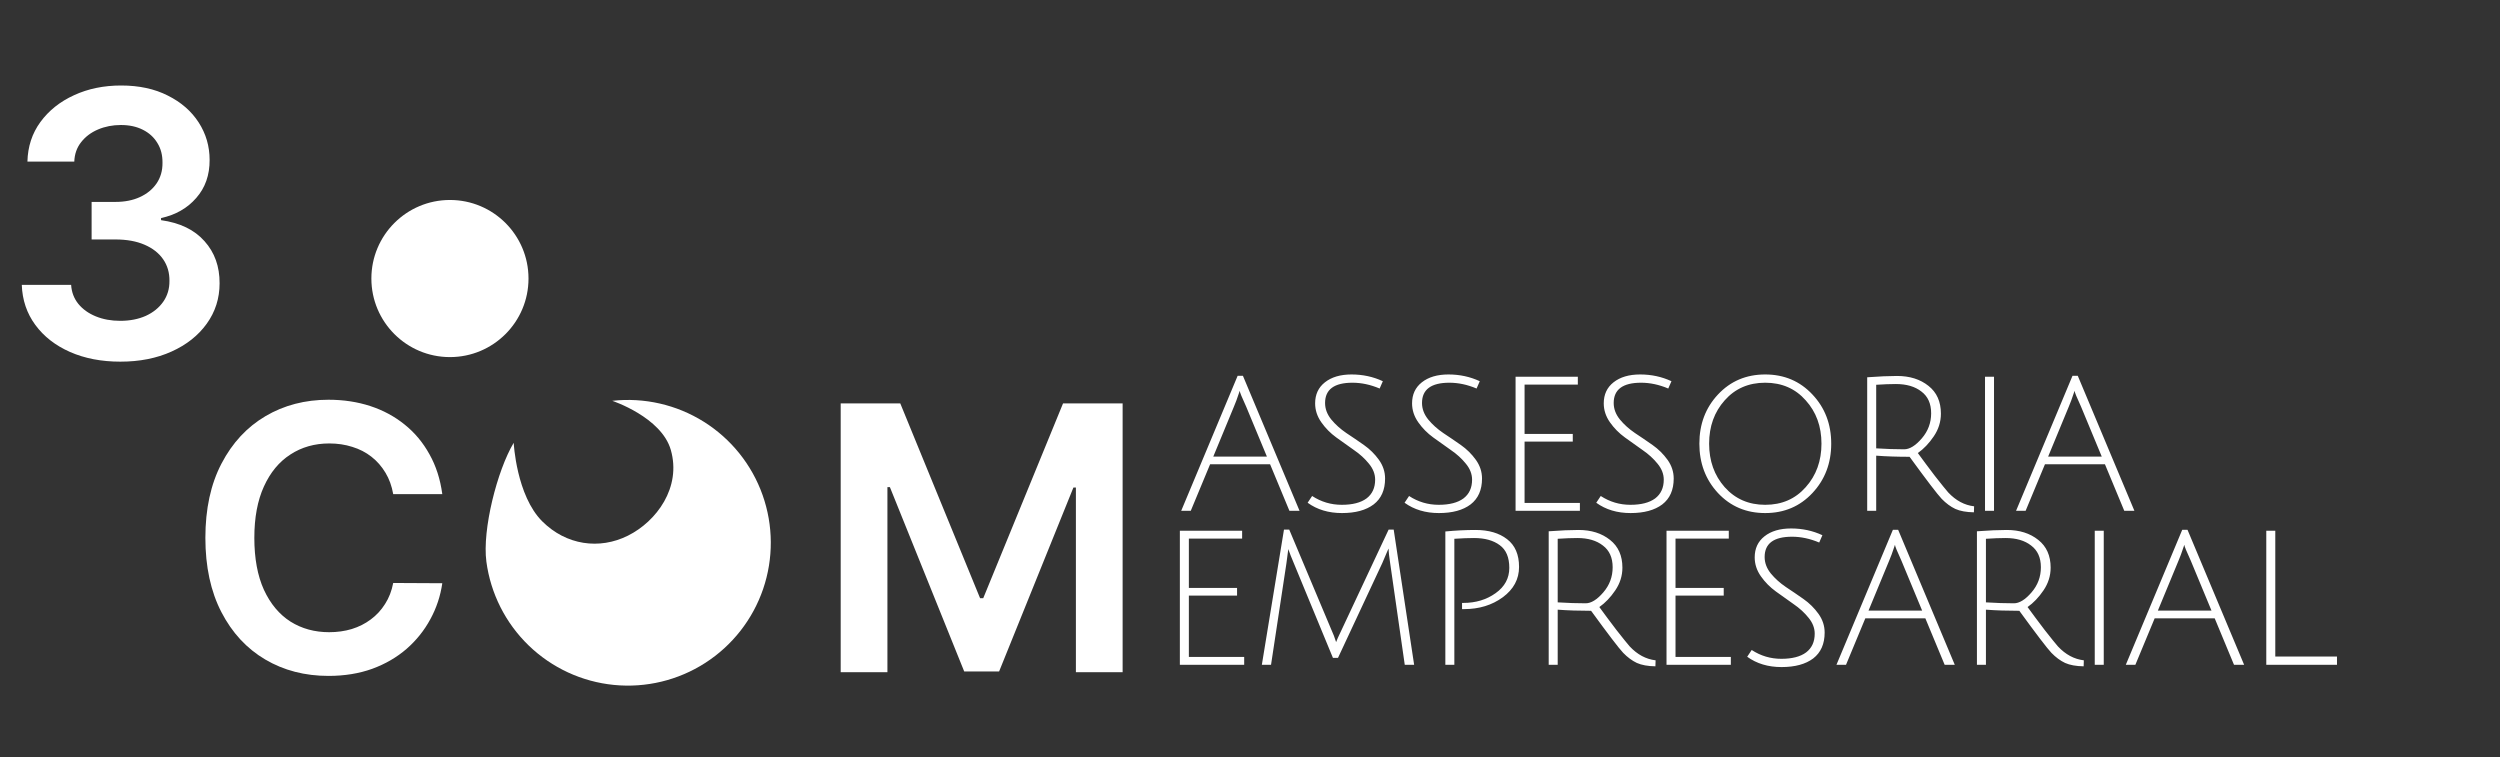
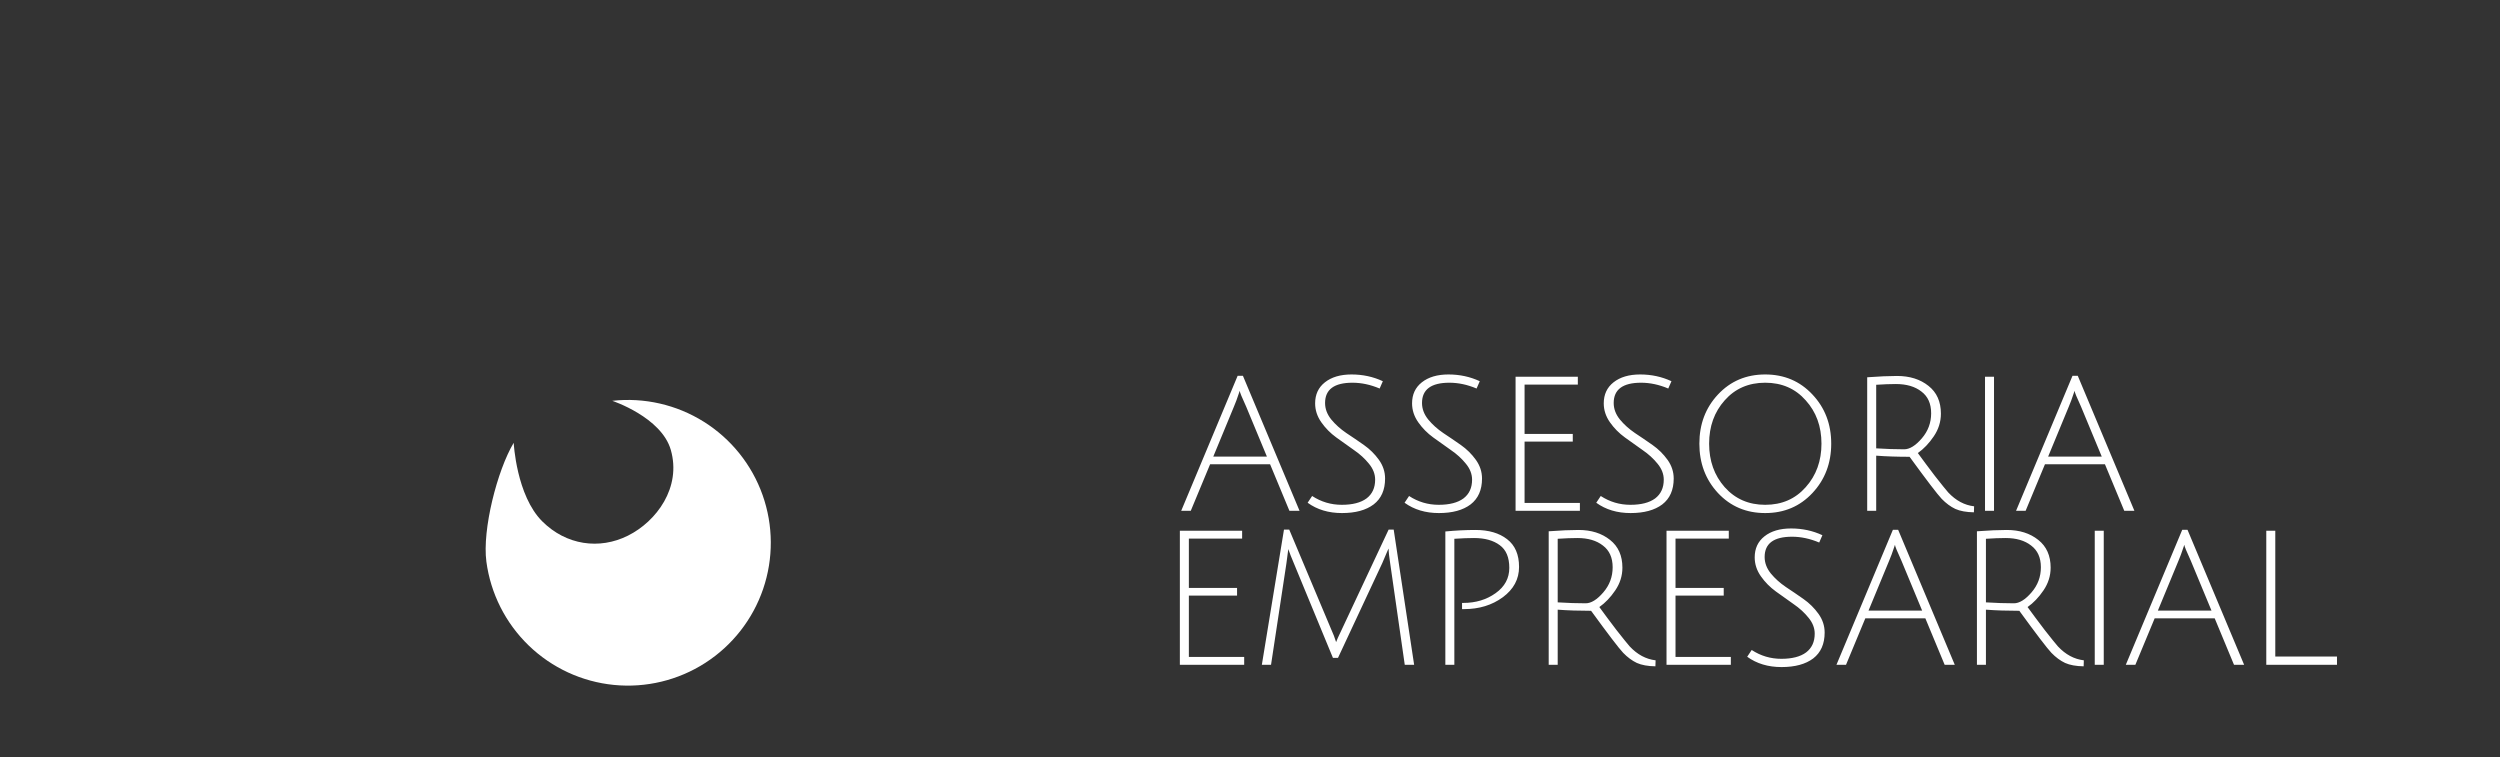
<svg xmlns="http://www.w3.org/2000/svg" width="426" height="129" viewBox="0 0 426 129" fill="none">
  <rect x="0" y="0" width="426" height="129" fill="#333333" stroke="none" />
  <path d="M206.199 79.116L202.907 87.042H201.277L210.896 64.032H211.791L221.443 87.042H219.717L216.425 79.116H206.199ZM211.248 66.589C211.227 66.61 211.184 66.738 211.12 66.972C210.822 67.888 210.534 68.666 210.257 69.305L206.742 77.806H215.882L212.366 69.337C211.621 67.718 211.248 66.802 211.248 66.589ZM235.092 66.205C233.536 65.545 231.992 65.215 230.458 65.215C227.347 65.215 225.792 66.365 225.792 68.666C225.792 69.667 226.143 70.605 226.846 71.478C227.549 72.331 228.402 73.097 229.403 73.779C230.404 74.44 231.406 75.122 232.407 75.825C233.408 76.528 234.261 77.369 234.964 78.349C235.667 79.329 236.018 80.395 236.018 81.545C236.018 83.484 235.369 84.954 234.069 85.955C232.769 86.936 230.969 87.425 228.668 87.425C226.388 87.425 224.439 86.84 222.82 85.668L223.587 84.517C225.121 85.519 226.804 86.019 228.636 86.019C230.468 86.019 231.874 85.657 232.855 84.933C233.835 84.187 234.325 83.122 234.325 81.737C234.325 80.778 233.973 79.873 233.27 79.02C232.567 78.147 231.715 77.369 230.713 76.688C229.712 75.984 228.711 75.271 227.709 74.546C226.708 73.822 225.856 72.959 225.153 71.958C224.449 70.956 224.098 69.88 224.098 68.73C224.098 67.217 224.652 66.024 225.76 65.151C226.889 64.256 228.402 63.808 230.298 63.808C232.215 63.808 233.994 64.192 235.635 64.959L235.092 66.205ZM251.61 66.205C250.055 65.545 248.51 65.215 246.976 65.215C243.865 65.215 242.31 66.365 242.31 68.666C242.31 69.667 242.662 70.605 243.365 71.478C244.068 72.331 244.92 73.097 245.921 73.779C246.923 74.44 247.924 75.122 248.926 75.825C249.927 76.528 250.779 77.369 251.482 78.349C252.185 79.329 252.537 80.395 252.537 81.545C252.537 83.484 251.887 84.954 250.587 85.955C249.288 86.936 247.487 87.425 245.186 87.425C242.907 87.425 240.957 86.84 239.338 85.668L240.105 84.517C241.639 85.519 243.322 86.019 245.154 86.019C246.987 86.019 248.393 85.657 249.373 84.933C250.353 84.187 250.843 83.122 250.843 81.737C250.843 80.778 250.491 79.873 249.788 79.02C249.085 78.147 248.233 77.369 247.232 76.688C246.23 75.984 245.229 75.271 244.228 74.546C243.226 73.822 242.374 72.959 241.671 71.958C240.968 70.956 240.616 69.88 240.616 68.73C240.616 67.217 241.17 66.024 242.278 65.151C243.407 64.256 244.92 63.808 246.816 63.808C248.734 63.808 250.513 64.192 252.153 64.959L251.61 66.205ZM258.253 87.042V64.192H268.863V65.534H259.787V73.939H268.001V75.249H259.787V85.7H269.215V87.042H258.253ZM284.272 66.205C282.717 65.545 281.172 65.215 279.638 65.215C276.528 65.215 274.973 66.365 274.973 68.666C274.973 69.667 275.324 70.605 276.027 71.478C276.73 72.331 277.582 73.097 278.584 73.779C279.585 74.44 280.587 75.122 281.588 75.825C282.589 76.528 283.441 77.369 284.145 78.349C284.848 79.329 285.199 80.395 285.199 81.545C285.199 83.484 284.549 84.954 283.25 85.955C281.95 86.936 280.15 87.425 277.849 87.425C275.569 87.425 273.62 86.84 272 85.668L272.767 84.517C274.301 85.519 275.985 86.019 277.817 86.019C279.649 86.019 281.055 85.657 282.035 84.933C283.015 84.187 283.505 83.122 283.505 81.737C283.505 80.778 283.154 79.873 282.451 79.02C281.748 78.147 280.895 77.369 279.894 76.688C278.893 75.984 277.891 75.271 276.89 74.546C275.889 73.822 275.036 72.959 274.333 71.958C273.63 70.956 273.279 69.88 273.279 68.73C273.279 67.217 273.833 66.024 274.941 65.151C276.07 64.256 277.582 63.808 279.479 63.808C281.396 63.808 283.175 64.192 284.816 64.959L284.272 66.205ZM292.737 84.006C290.628 81.726 289.573 78.925 289.573 75.601C289.573 72.277 290.628 69.486 292.737 67.228C294.868 64.948 297.552 63.808 300.791 63.808C304.029 63.808 306.714 64.948 308.844 67.228C310.975 69.486 312.04 72.277 312.04 75.601C312.04 78.925 310.975 81.726 308.844 84.006C306.714 86.286 304.029 87.425 300.791 87.425C297.552 87.425 294.868 86.286 292.737 84.006ZM293.888 68.219C292.119 70.2 291.235 72.661 291.235 75.601C291.235 78.541 292.119 81.013 293.888 83.015C295.677 85.018 297.978 86.019 300.791 86.019C303.624 86.019 305.925 85.018 307.694 83.015C309.483 81.013 310.378 78.541 310.378 75.601C310.378 72.661 309.483 70.2 307.694 68.219C305.925 66.216 303.624 65.215 300.791 65.215C297.957 65.215 295.656 66.216 293.888 68.219ZM318.17 87.042V64.288C320.194 64.139 321.888 64.064 323.251 64.064C325.425 64.064 327.214 64.629 328.62 65.758C330.027 66.866 330.73 68.442 330.73 70.488C330.73 71.873 330.325 73.161 329.515 74.355C328.706 75.548 327.8 76.496 326.799 77.199C327.587 78.285 328.557 79.585 329.707 81.098C330.879 82.589 331.635 83.527 331.976 83.91C333.276 85.295 334.746 86.083 336.386 86.275L336.354 87.298C335.055 87.276 334 87.085 333.191 86.722C332.381 86.339 331.603 85.764 330.858 84.997C330.133 84.23 328.312 81.843 325.393 77.838C323.305 77.838 321.409 77.774 319.704 77.646V87.042H318.17ZM324.466 76.56C325.403 76.56 326.405 75.942 327.47 74.706C328.535 73.47 329.068 72.043 329.068 70.424C329.068 68.783 328.514 67.547 327.406 66.716C326.319 65.864 324.871 65.438 323.06 65.438C322.101 65.438 320.982 65.481 319.704 65.566V76.4C321.409 76.506 322.996 76.56 324.466 76.56ZM338.246 87.042V64.192H339.78V87.042H338.246ZM348.458 79.116L345.166 87.042H343.536L353.156 64.032H354.051L363.702 87.042H361.976L358.684 79.116H348.458ZM353.507 66.589C353.486 66.61 353.443 66.738 353.379 66.972C353.081 67.888 352.794 68.666 352.517 69.305L349.001 77.806H358.141L354.626 69.337C353.88 67.718 353.507 66.802 353.507 66.589Z" fill="white" />
  <path d="M201.048 113.284V90.434H211.658V91.776H202.582V100.181H210.795V101.492H202.582V111.942H212.009V113.284H201.048ZM227.994 112.102H227.131L220.451 95.931C220.068 95.036 219.759 94.248 219.525 93.566L219.205 95.995L216.584 113.284H215.019L218.79 90.242H219.684L226.811 107.18C227.173 107.968 227.461 108.714 227.674 109.417C227.738 109.183 228.068 108.448 228.665 107.212L236.622 90.242H237.485L240.969 113.284H239.371L236.878 95.931C236.708 94.844 236.622 94.024 236.622 93.47C236.601 93.491 236.548 93.598 236.463 93.79C236.399 93.96 236.271 94.258 236.079 94.684C235.909 95.089 235.727 95.515 235.536 95.963L227.994 112.102ZM246.287 113.284V90.562C248.056 90.391 249.771 90.306 251.433 90.306C253.67 90.306 255.459 90.828 256.802 91.872C258.165 92.916 258.847 94.493 258.847 96.602C258.847 98.69 257.92 100.416 256.067 101.779C254.234 103.121 252.04 103.793 249.483 103.793C249.377 103.793 249.26 103.793 249.132 103.793V102.738C249.217 102.738 249.292 102.738 249.355 102.738C251.465 102.738 253.297 102.184 254.852 101.076C256.408 99.968 257.185 98.53 257.185 96.762C257.185 94.972 256.642 93.683 255.555 92.895C254.469 92.085 253.009 91.68 251.177 91.68C250.218 91.68 249.1 91.723 247.821 91.808V113.284H246.287ZM263.898 113.284V90.53C265.922 90.381 267.616 90.306 268.98 90.306C271.153 90.306 272.942 90.871 274.349 92C275.755 93.108 276.458 94.684 276.458 96.73C276.458 98.115 276.053 99.404 275.243 100.597C274.434 101.79 273.528 102.738 272.527 103.441C273.315 104.528 274.285 105.827 275.435 107.34C276.607 108.831 277.363 109.769 277.704 110.152C279.004 111.537 280.474 112.325 282.114 112.517L282.082 113.54C280.783 113.519 279.728 113.327 278.919 112.965C278.109 112.581 277.331 112.006 276.586 111.239C275.861 110.472 274.04 108.086 271.121 104.08C269.033 104.08 267.137 104.016 265.432 103.888V113.284H263.898ZM270.194 102.802C271.131 102.802 272.133 102.184 273.198 100.948C274.263 99.713 274.796 98.285 274.796 96.666C274.796 95.025 274.242 93.79 273.134 92.959C272.048 92.106 270.599 91.68 268.788 91.68C267.829 91.68 266.711 91.723 265.432 91.808V102.642C267.137 102.749 268.724 102.802 270.194 102.802ZM283.974 113.284V90.434H294.585V91.776H285.508V100.181H293.722V101.492H285.508V111.942H294.936V113.284H283.974ZM309.994 92.447C308.438 91.787 306.894 91.457 305.36 91.457C302.249 91.457 300.694 92.607 300.694 94.908C300.694 95.909 301.045 96.847 301.748 97.721C302.451 98.573 303.304 99.34 304.305 100.021C305.306 100.682 306.308 101.364 307.309 102.067C308.31 102.77 309.163 103.611 309.866 104.592C310.569 105.572 310.92 106.637 310.92 107.787C310.92 109.726 310.27 111.196 308.971 112.198C307.671 113.178 305.871 113.668 303.57 113.668C301.29 113.668 299.341 113.082 297.722 111.91L298.489 110.759C300.023 111.761 301.706 112.262 303.538 112.262C305.37 112.262 306.776 111.899 307.756 111.175C308.737 110.429 309.227 109.364 309.227 107.979C309.227 107.02 308.875 106.115 308.172 105.263C307.469 104.389 306.617 103.611 305.615 102.93C304.614 102.227 303.613 101.513 302.611 100.788C301.61 100.064 300.758 99.201 300.055 98.2C299.351 97.198 299 96.123 299 94.972C299 93.459 299.554 92.266 300.662 91.393C301.791 90.498 303.304 90.05 305.2 90.05C307.117 90.05 308.896 90.434 310.537 91.201L309.994 92.447ZM317.851 105.359L314.56 113.284H312.93L322.549 90.274H323.444L333.095 113.284H331.37L328.078 105.359H317.851ZM322.901 92.831C322.879 92.852 322.837 92.98 322.773 93.214C322.475 94.13 322.187 94.908 321.91 95.547L318.395 104.048H327.535L324.019 95.579C323.274 93.96 322.901 93.044 322.901 92.831ZM336.869 113.284V90.53C338.893 90.381 340.587 90.306 341.951 90.306C344.124 90.306 345.913 90.871 347.32 92C348.726 93.108 349.429 94.684 349.429 96.73C349.429 98.115 349.024 99.404 348.214 100.597C347.405 101.79 346.499 102.738 345.498 103.441C346.286 104.528 347.256 105.827 348.406 107.34C349.578 108.831 350.334 109.769 350.675 110.152C351.975 111.537 353.445 112.325 355.085 112.517L355.053 113.54C353.754 113.519 352.699 113.327 351.89 112.965C351.08 112.581 350.302 112.006 349.557 111.239C348.832 110.472 347.011 108.086 344.092 104.08C342.004 104.08 340.108 104.016 338.403 103.888V113.284H336.869ZM343.165 102.802C344.102 102.802 345.104 102.184 346.169 100.948C347.234 99.713 347.767 98.285 347.767 96.666C347.767 95.025 347.213 93.79 346.105 92.959C345.019 92.106 343.57 91.68 341.759 91.68C340.8 91.68 339.682 91.723 338.403 91.808V102.642C340.108 102.749 341.695 102.802 343.165 102.802ZM356.945 113.284V90.434H358.479V113.284H356.945ZM367.157 105.359L363.865 113.284H362.235L371.855 90.274H372.75L382.401 113.284H380.675L377.384 105.359H367.157ZM372.206 92.831C372.185 92.852 372.142 92.98 372.078 93.214C371.78 94.13 371.493 94.908 371.216 95.547L367.7 104.048H376.84L373.325 95.579C372.579 93.96 372.206 93.044 372.206 92.831ZM386.175 113.284V90.434H387.709V111.878H398.223V113.284H386.175Z" fill="white" />
  <path d="M104.328 68.299C109.783 67.695 115.281 68.952 119.931 71.867C124.581 74.781 128.11 79.181 129.945 84.353C131.779 89.525 131.812 95.165 130.039 100.358C128.265 105.551 124.788 109.993 120.172 112.961C115.557 115.93 110.073 117.252 104.612 116.712C99.151 116.173 94.033 113.803 90.087 109.989C86.142 106.174 83.602 101.138 82.878 95.699C82.155 90.259 84.722 80.165 87.534 75.453C87.534 75.453 87.985 84.438 92.402 88.84C96.482 92.906 102.138 93.707 107.006 91.273C111.874 88.84 116.138 83.063 114.307 76.67C112.704 71.072 104.328 68.299 104.328 68.299Z" fill="white" />
-   <path d="M90.057 47.462C90.057 54.856 84.063 60.849 76.67 60.849C69.276 60.849 63.283 54.856 63.283 47.462C63.283 40.069 69.276 34.076 76.67 34.076C84.063 34.076 90.057 40.069 90.057 47.462Z" fill="white" />
-   <path d="M20.509 61.626C17.289 61.626 14.426 61.075 11.921 59.971C9.431 58.868 7.463 57.332 6.016 55.364C4.57 53.396 3.802 51.122 3.713 48.542H12.122C12.197 49.78 12.607 50.861 13.352 51.785C14.098 52.695 15.089 53.403 16.327 53.91C17.565 54.417 18.951 54.67 20.487 54.67C22.127 54.67 23.581 54.387 24.848 53.821C26.116 53.239 27.107 52.434 27.823 51.405C28.539 50.376 28.889 49.191 28.874 47.849C28.889 46.462 28.531 45.24 27.801 44.181C27.07 43.122 26.011 42.295 24.625 41.698C23.253 41.102 21.598 40.804 19.66 40.804H15.611V34.407H19.66C21.255 34.407 22.649 34.131 23.842 33.58C25.05 33.028 25.997 32.252 26.682 31.253C27.368 30.24 27.704 29.069 27.689 27.742C27.704 26.445 27.413 25.319 26.817 24.365C26.235 23.396 25.408 22.643 24.334 22.106C23.275 21.569 22.03 21.301 20.599 21.301C19.197 21.301 17.9 21.554 16.707 22.061C15.514 22.568 14.553 23.291 13.822 24.231C13.091 25.155 12.704 26.258 12.659 27.541H4.674C4.734 24.976 5.472 22.725 6.889 20.786C8.32 18.833 10.229 17.312 12.614 16.224C15 15.12 17.676 14.569 20.644 14.569C23.7 14.569 26.354 15.143 28.606 16.291C30.872 17.424 32.624 18.952 33.862 20.876C35.099 22.799 35.718 24.924 35.718 27.25C35.733 29.829 34.973 31.991 33.437 33.736C31.916 35.481 29.918 36.621 27.443 37.158V37.516C30.663 37.963 33.131 39.156 34.846 41.094C36.575 43.018 37.433 45.411 37.418 48.274C37.418 50.839 36.687 53.135 35.226 55.163C33.78 57.175 31.782 58.756 29.232 59.904C26.697 61.052 23.79 61.626 20.509 61.626Z" fill="white" />
-   <path d="M75.367 84.197H67.002C66.763 82.825 66.323 81.61 65.682 80.551C65.041 79.478 64.243 78.568 63.289 77.823C62.335 77.077 61.246 76.518 60.024 76.145C58.816 75.758 57.511 75.564 56.11 75.564C53.62 75.564 51.413 76.19 49.489 77.442C47.566 78.68 46.06 80.499 44.971 82.9C43.883 85.285 43.339 88.2 43.339 91.645C43.339 95.149 43.883 98.101 44.971 100.502C46.075 102.887 47.581 104.691 49.489 105.914C51.413 107.122 53.612 107.726 56.087 107.726C57.459 107.726 58.741 107.547 59.934 107.189C61.142 106.816 62.223 106.272 63.177 105.556C64.147 104.841 64.959 103.961 65.615 102.917C66.286 101.873 66.748 100.681 67.002 99.339L75.367 99.383C75.053 101.56 74.375 103.603 73.331 105.512C72.302 107.42 70.953 109.105 69.283 110.566C67.613 112.013 65.66 113.146 63.423 113.966C61.187 114.771 58.704 115.174 55.975 115.174C51.95 115.174 48.356 114.242 45.195 112.378C42.034 110.514 39.544 107.823 37.725 104.304C35.906 100.785 34.996 96.565 34.996 91.645C34.996 86.709 35.913 82.49 37.747 78.986C39.581 75.467 42.079 72.775 45.24 70.912C48.401 69.048 51.98 68.116 55.975 68.116C58.525 68.116 60.896 68.474 63.088 69.189C65.28 69.905 67.233 70.956 68.948 72.343C70.662 73.715 72.071 75.4 73.175 77.398C74.293 79.381 75.024 81.647 75.367 84.197Z" fill="white" />
-   <path d="M143.254 68.742H153.408L167.006 101.933H167.543L181.141 68.742H191.295V114.547H183.333V83.079H182.908L170.249 114.413H164.3L151.641 83.012H151.216V114.547H143.254V68.742Z" fill="white" />
</svg>